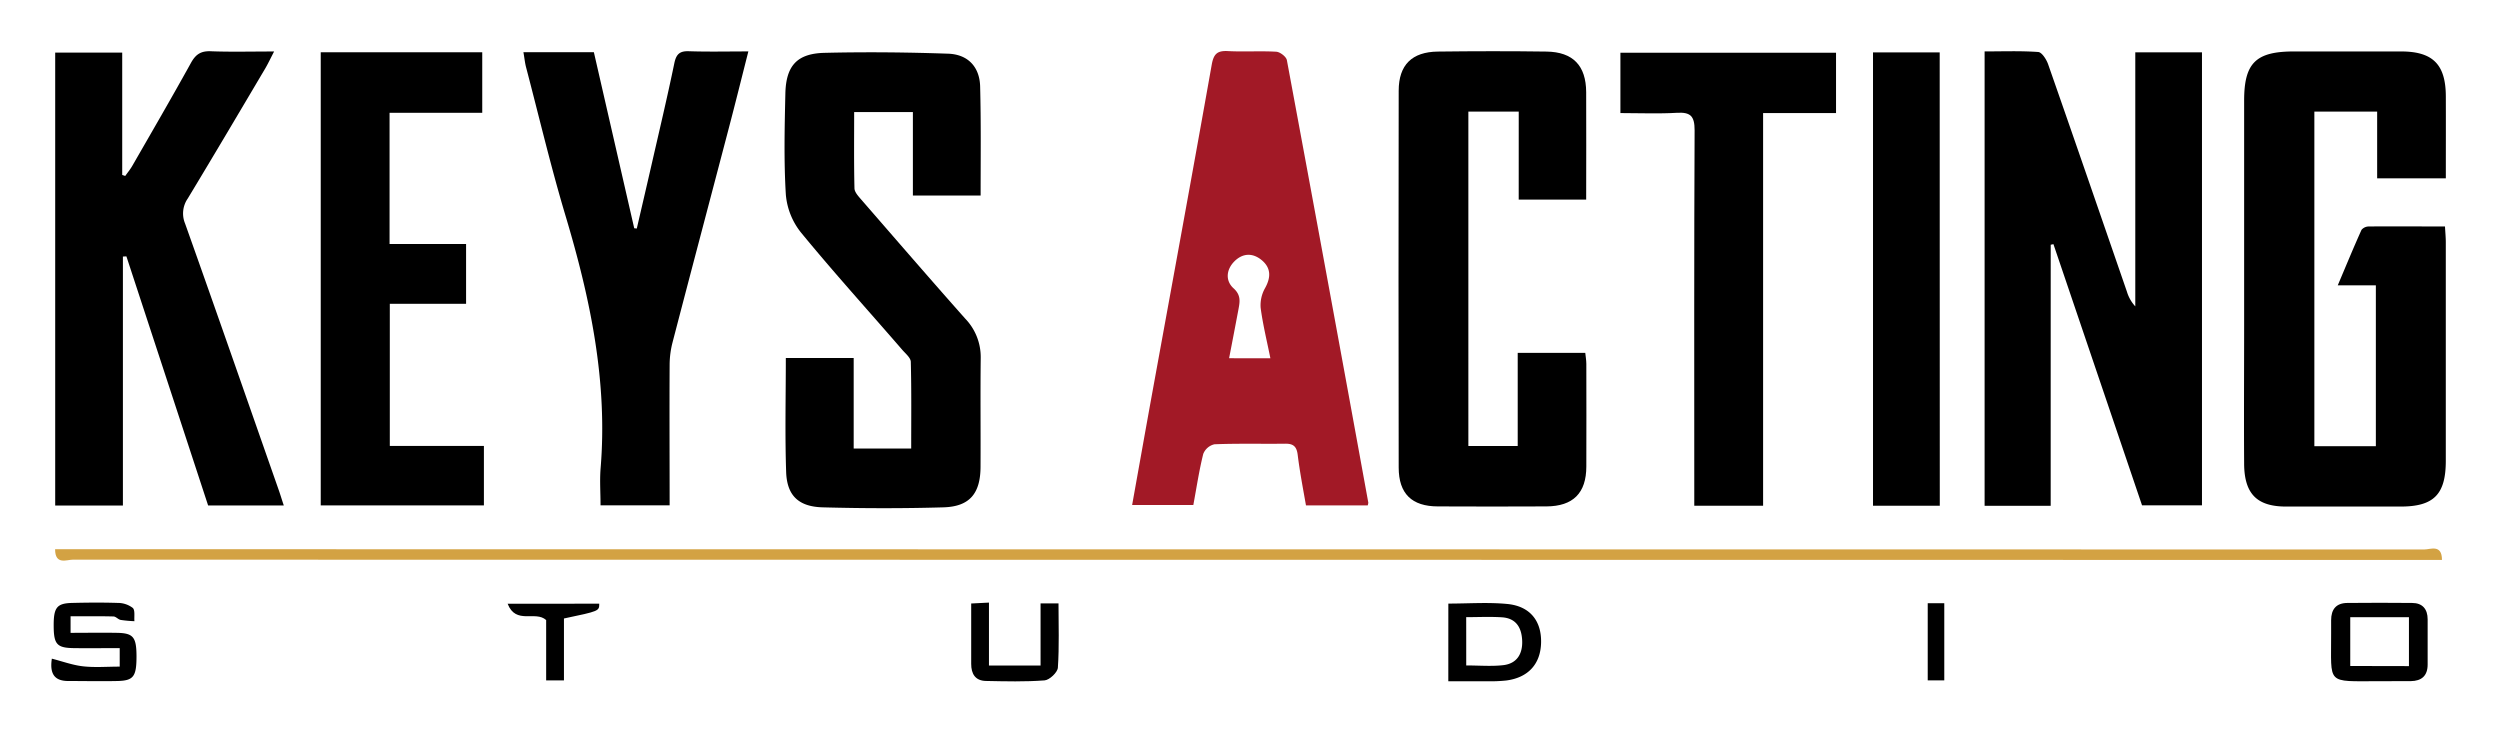
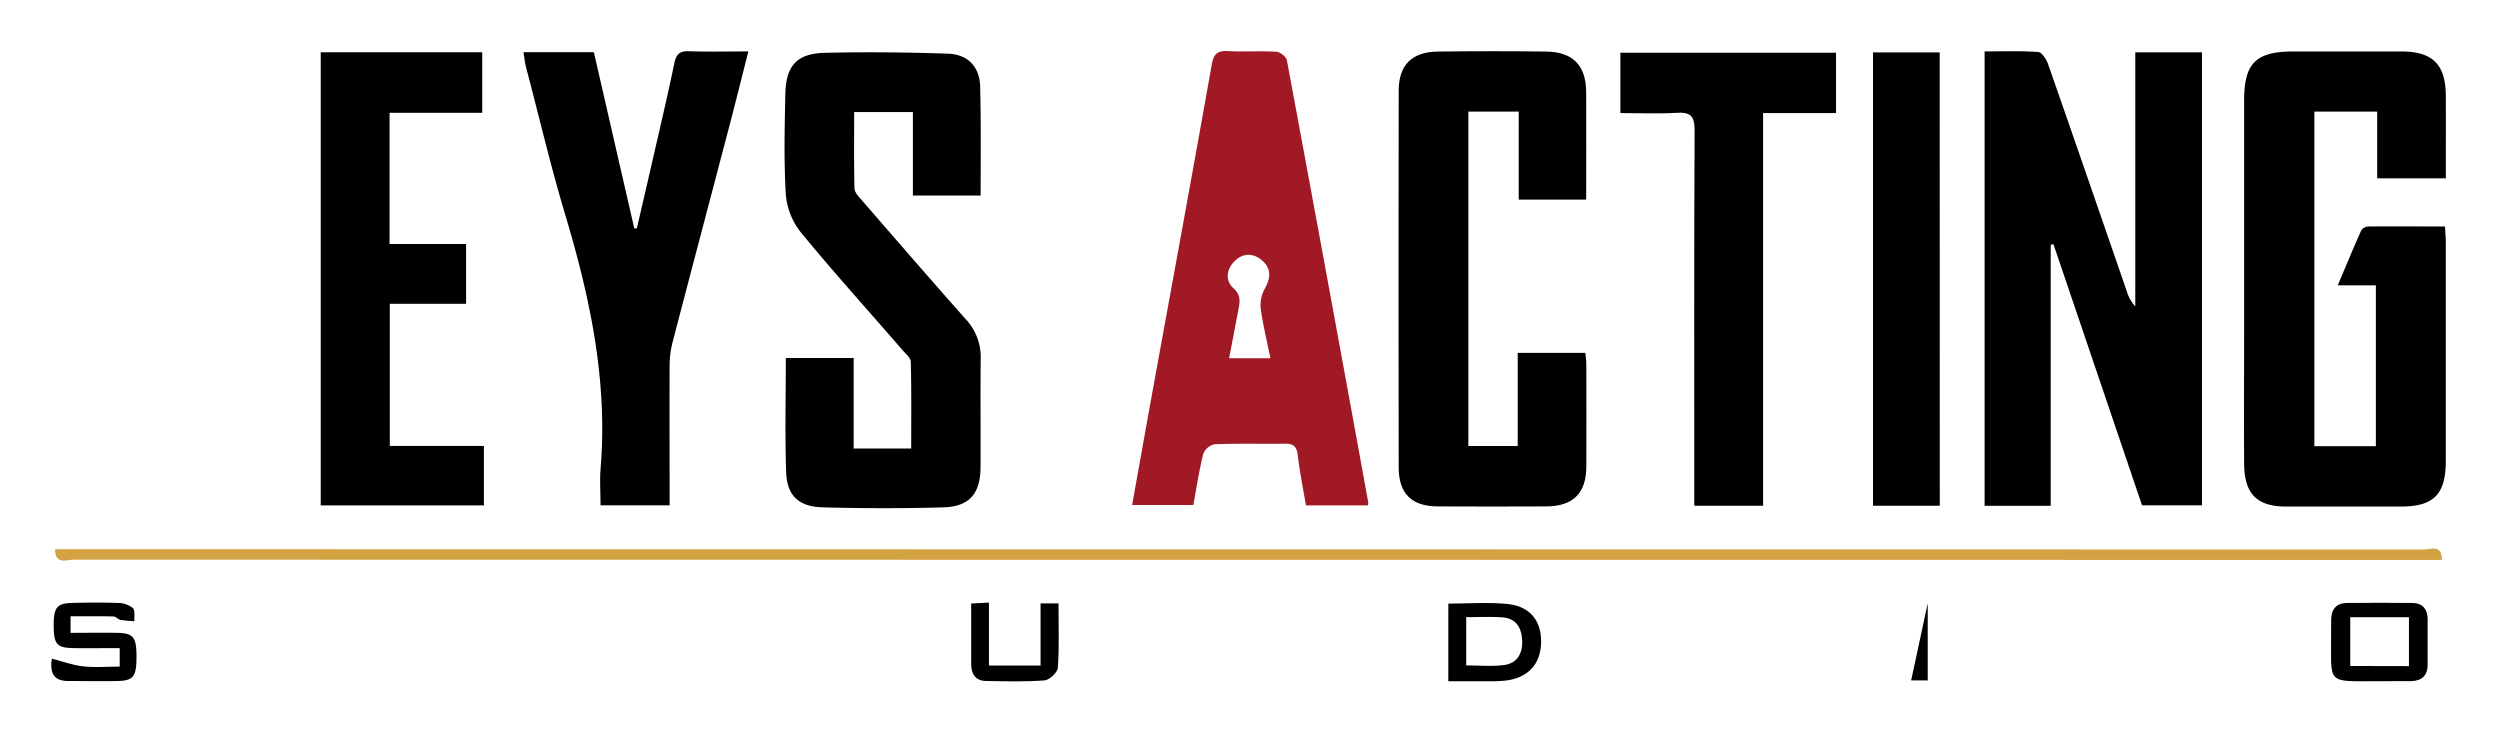
<svg xmlns="http://www.w3.org/2000/svg" id="Calque_1" data-name="Calque 1" viewBox="0 0 828.88 246.87">
  <defs>
    <style>.cls-1{fill:none;}.cls-2{fill:#a21926;}.cls-3{fill:#d3a243;}</style>
  </defs>
  <title>Logo-KEYS-Black-yellow</title>
-   <path class="cls-1" d="M0,246.87V0H828.88V246.87Zm679.91-79.18V81.13l.9-.19,29.38,86.6h19.92V17.36H708v84.23a12.36,12.36,0,0,1-2.77-4.86c-8.7-25.14-17.34-50.3-26.13-75.41-.56-1.61-2.07-4-3.28-4.08-5.9-.42-11.85-.19-17.78-.19V167.69Zm131-108.56c0-9.27,0-18.24,0-27.21,0-10.58-4.29-14.85-14.87-14.88-11.83,0-23.65,0-35.48,0-12.65,0-16.51,3.81-16.52,16.3q0,37.22,0,74.45c0,15.32-.07,30.65,0,46,.07,9.94,4.27,14.11,13.92,14.14q19,0,38,0c11,0,14.94-4,14.94-15.15q0-36.22,0-72.45c0-1.61-.16-3.22-.27-5.26-8.63,0-16.92,0-25.21,0A3.17,3.17,0,0,0,783,76.2c-2.6,5.8-5,11.67-7.88,18.4h12.62v53.33H767.32V37h20.82V59.13ZM40.75,85.06l1.15,0L69,167.6H94.09c-.62-1.92-1.1-3.48-1.64-5-10.33-29.5-20.6-59-31.09-88.47a8.7,8.7,0,0,1,.89-8.29C70.94,51.44,79.48,37,88,22.49c.88-1.48,1.6-3.06,2.84-5.46-7.63,0-14.24.17-20.83-.07-3.24-.12-5.07.88-6.68,3.79C57,32.26,50.41,43.61,43.86,55c-.67,1.16-1.53,2.2-2.31,3.3l-1-.34V17.44H18.3V167.61H40.75C40.75,139.9,40.75,112.48,40.75,85.06Zm412.72,82.51a4.22,4.22,0,0,0,.14-.9Q440.2,93.31,426.65,20c-.22-1.16-2.26-2.74-3.52-2.81-5.31-.32-10.67.08-16-.21-3.54-.19-4.76.89-5.4,4.52C395.33,57.65,388.66,93.8,382.09,130c-2.26,12.4-4.46,24.81-6.73,37.48H395.6c1.09-5.86,1.92-11.47,3.29-16.94a5.25,5.25,0,0,1,3.72-3.2c7.82-.3,15.65-.09,23.48-.19,2.68,0,3.77.93,4.11,3.68.69,5.58,1.8,11.12,2.75,16.78ZM325.13,64.83c0-12.42.15-24.24-.06-36.05-.11-6.48-4-10.72-10.62-11-13.64-.47-27.31-.61-40.95-.28-9.15.22-12.8,4.27-13,13.56-.25,11.16-.52,22.35.16,33.47a23.24,23.24,0,0,0,5,12.52c10.88,13.25,22.38,26,33.62,38.94,1.08,1.24,2.77,2.64,2.81,4,.25,9.55.13,19.11.13,28.69H283.1v-30h-22.5c0,12.88-.31,25.36.11,37.81.27,7.8,4.15,11.49,12.13,11.7,13.32.35,26.66.38,40,0,8.72-.25,12.29-4.61,12.32-13.59,0-12-.08-24,.06-36a18.38,18.38,0,0,0-5.16-13C308.41,92.56,297,79.33,285.51,66.13c-.95-1.09-2.18-2.46-2.21-3.72-.2-8.43-.1-16.87-.1-25.26h19.47V64.83ZM503.54,37V66.15H526c0-12.06,0-23.85,0-35.63,0-8.78-4.35-13.31-13.16-13.44-12-.18-24-.16-36,0-8.61.11-13,4.41-13,13q-.13,62.45,0,124.9c0,8.69,4.34,12.85,13,12.9q18,.09,36,0c8.82,0,13.16-4.4,13.21-13.25.06-11.32,0-22.65,0-34,0-1.26-.23-2.53-.35-3.65h-22.4v30.86H486.83V37ZM129.24,147.85V100.72h25.29V80.91H129.16V37.41h30.73V17.33H106.33V167.57h54.1V147.85Zm44.3-130.54c.32,1.76.47,3.22.84,4.62,4.34,16.57,8.27,33.26,13.19,49.65,8.21,27.43,14,55.08,11.59,83.94-.33,3.93,0,7.9,0,12H222c0-15.85,0-31.33,0-46.8a30.14,30.14,0,0,1,1-7.36c6.16-23.66,12.43-47.29,18.63-70.94,2.17-8.29,4.24-16.61,6.47-25.39-7,0-13.31.15-19.62-.06-3.1-.1-4.29.93-4.93,4-2.36,11.4-5.06,22.73-7.65,34.08-1.58,6.9-3.19,13.8-4.79,20.7l-.85-.09L196.9,17.31Zm411,150.36V37.37h24.18v-20H537.25v20c6.47,0,12.63.27,18.75-.09,4.54-.26,5.87,1.13,5.85,5.8-.19,39.49-.11,79-.11,118.47v6Zm58.57,0V17.38H621V167.67Zm166.5,18c0-5.33-3.85-3.47-5.85-3.47Q413.94,182,24.1,182.09H18.26c0,5.33,3.85,3.47,5.85,3.47q389.84.14,779.68.09Zm-20.83,40.2c3.5,0,7,0,10.49,0s5.6-1.78,5.6-5.51c0-5,0-10,0-15,0-3.42-1.74-5.36-5.16-5.41-7.16-.09-14.32-.08-21.48,0-3.69,0-5.41,2.1-5.36,5.74,0,1.5,0,3,0,4.5C773,227.19,771,225.9,788.81,225.85ZM17.19,218.38c-.86,5.59,1.39,7.47,5.68,7.49,5.33,0,10.66.11,16,0s6.38-1.49,6.35-8.26c0-6.27-1.05-7.6-6.38-7.71-5.13-.11-10.26,0-15.48,0v-5.49c4.94,0,9.58-.06,14.22.06.81,0,1.55,1,2.4,1.15a42.38,42.38,0,0,0,4.55.42c-.14-1.51.28-3.62-.55-4.4a8.17,8.17,0,0,0-5-1.66c-5-.21-10-.16-15,0-5.26.12-6.28,1.5-6.22,7.84.05,5.81,1.09,7,6.42,7.14,5.12.1,10.24,0,15.47,0V221c-4.23,0-8.24.34-12.15-.1C24.11,220.54,20.78,219.29,17.19,218.38Zm463-18.26v25.77c4.56,0,8.85,0,13.14,0a51.59,51.59,0,0,0,6-.25c7.26-.91,11.48-5.54,11.62-12.59s-3.68-12.07-11.2-12.79C493.36,199.63,486.87,200.12,480.2,200.12ZM345,200.06v20.62H327.84V199.81l-5.89.3c0,7,0,13.49,0,20,0,3.31,1.35,5.61,4.87,5.68,6.49.13,13,.31,19.47-.19,1.64-.13,4.3-2.65,4.4-4.21.48-7.08.21-14.2.21-21.31Zm-146.27.09H168.31c2.76,7.07,9.23,2.14,12.77,5.41v20H187V205.06C198.68,202.6,198.68,202.6,198.68,200.15ZM639.14,200v25.58h5.49V200Z" />
  <path d="M679.91,167.69H658V17.05c5.93,0,11.88-.23,17.78.19,1.21.09,2.72,2.47,3.28,4.07,8.79,25.11,17.44,50.26,26.13,75.41a12.33,12.33,0,0,0,2.77,4.86V17.36h22.11V167.55H710.2l-29.38-86.6-.9.19C679.91,109.85,679.91,138.57,679.91,167.69Z" />
  <path d="M810.92,59.13H788.15V37H767.33V147.94h20.39V94.6H775.09c2.85-6.73,5.27-12.61,7.88-18.4a3.17,3.17,0,0,1,2.46-1.11c8.29-.08,16.58,0,25.21,0,.11,2,.27,3.65.27,5.26q0,36.23,0,72.45c0,11.14-4,15.14-14.94,15.15q-19,0-38,0c-9.65,0-13.85-4.19-13.92-14.14-.1-15.32,0-30.65,0-46q0-37.22,0-74.45c0-12.49,3.87-16.3,16.52-16.3,11.83,0,23.65,0,35.48,0,10.58,0,14.83,4.3,14.87,14.88C810.95,40.89,810.92,49.86,810.92,59.13Z" />
-   <path d="M40.75,85.06v82.55H18.3V17.44H40.52V58l1,.34c.77-1.1,1.64-2.14,2.31-3.3C50.41,43.61,57,32.26,63.37,20.75,65,17.84,66.81,16.84,70.05,17c6.59.25,13.2.07,20.83.07-1.24,2.41-2,4-2.84,5.46C79.48,37,70.94,51.44,62.25,65.82a8.7,8.7,0,0,0-.89,8.29c10.48,29.44,20.76,59,31.09,88.47.54,1.54,1,3.11,1.64,5H69L41.91,85Z" />
  <path class="cls-2" d="M453.47,167.57H433c-1-5.67-2.06-11.2-2.75-16.78-.34-2.75-1.43-3.71-4.11-3.68-7.83.1-15.66-.12-23.48.19a5.25,5.25,0,0,0-3.72,3.2c-1.37,5.48-2.2,11.08-3.29,16.94H375.36c2.27-12.67,4.48-25.08,6.73-37.48,6.58-36.16,13.24-72.31,19.66-108.5.64-3.62,1.86-4.71,5.4-4.52,5.31.29,10.67-.1,16,.21,1.27.08,3.31,1.65,3.52,2.81q13.65,73.32,27,146.71A4.29,4.29,0,0,1,453.47,167.57ZM421.2,118.79c-1.21-6-2.53-11.34-3.23-16.74a11.48,11.48,0,0,1,1.46-6.52c2-3.6,2-6.75-1.19-9.35-3-2.43-6.29-2.24-9,.5s-3,6.42-.26,8.9c2.58,2.33,2.08,4.57,1.61,7.11-1,5.28-2,10.54-3.08,16.08Z" />
  <path d="M325.13,64.83H302.67V37.15H283.2c0,8.4-.1,16.83.1,25.26,0,1.26,1.27,2.63,2.21,3.72C297,79.34,308.41,92.57,320,105.62a18.38,18.38,0,0,1,5.16,13c-.14,12,0,24-.06,36,0,9-3.6,13.34-12.32,13.59-13.31.39-26.65.36-40,0-8-.21-11.86-3.9-12.13-11.7-.42-12.45-.11-24.93-.11-37.81h22.5v30h19.07c0-9.58.11-19.15-.13-28.69,0-1.36-1.73-2.75-2.81-4-11.24-13-22.75-25.69-33.62-38.94a23.25,23.25,0,0,1-5-12.52c-.68-11.12-.41-22.31-.16-33.47.2-9.29,3.85-13.34,13-13.56,13.64-.33,27.31-.19,40.95.28,6.67.23,10.51,4.47,10.63,11C325.28,40.6,325.13,52.42,325.13,64.83Z" />
  <path d="M503.54,37h-16.7V147.87h16.36V117h22.4c.11,1.12.34,2.38.35,3.65,0,11.32.06,22.65,0,34,0,8.84-4.39,13.2-13.21,13.25q-18,.09-36,0c-8.63,0-13-4.2-13-12.9q-.11-62.45,0-124.9c0-8.6,4.4-12.9,13-13,12-.15,24-.17,36,0,8.81.13,13.11,4.66,13.16,13.44.06,11.78,0,23.57,0,35.63H503.53C503.54,56.48,503.54,46.93,503.54,37Z" />
  <path d="M129.24,147.85h31.2v19.72h-54.1V17.33h53.55V37.41H129.16v43.5h25.37v19.82H129.24C129.24,116.53,129.24,131.89,129.24,147.85Z" />
  <path d="M173.54,17.31H196.9l13.38,58.37.85.09c1.6-6.9,3.21-13.79,4.79-20.7,2.59-11.35,5.29-22.68,7.65-34.08.64-3.09,1.83-4.13,4.93-4,6.31.21,12.63.06,19.62.06-2.23,8.78-4.29,17.1-6.47,25.39-6.2,23.65-12.47,47.28-18.63,70.94a30.14,30.14,0,0,0-1,7.36c-.09,15.48,0,31,0,46.8H199.11c0-4.1-.29-8.08,0-12,2.44-28.86-3.38-56.51-11.59-83.94-4.91-16.4-8.84-33.09-13.19-49.65C174,20.53,173.86,19.07,173.54,17.31Z" />
  <path d="M584.56,167.67H561.74v-6c0-39.49-.08-79,.11-118.47,0-4.67-1.31-6.06-5.85-5.8-6.12.36-12.28.09-18.75.09v-20h71.49v20H584.56C584.56,81.14,584.56,124.21,584.56,167.67Z" />
  <path d="M643.14,167.67H621V17.38h22.11Z" />
  <path class="cls-3" d="M809.64,185.65h-5.84q-389.84,0-779.68-.09c-2,0-5.86,1.85-5.85-3.47H24.1q389.84,0,779.68.09C805.79,182.18,809.64,180.33,809.64,185.65Z" />
  <path d="M788.81,225.85c-17.83,0-15.84,1.34-15.92-15.7,0-1.5,0-3,0-4.5,0-3.64,1.67-5.7,5.36-5.74,7.16-.07,14.32-.07,21.48,0,3.42,0,5.15,2,5.16,5.41,0,5,0,10,0,15,0,3.73-2,5.47-5.6,5.51S792.3,225.85,788.81,225.85Zm9.88-5V204.64H779.23v16.17Z" />
  <path d="M17.19,218.38c3.59.92,6.92,2.16,10.35,2.54,3.92.44,7.92.1,12.15.1v-6.14c-5.23,0-10.35.08-15.47,0-5.33-.1-6.37-1.34-6.42-7.14-.06-6.34,1-7.72,6.22-7.84,5-.12,10-.16,15,0a8.17,8.17,0,0,1,5,1.66c.83.77.41,2.88.55,4.4a42.36,42.36,0,0,1-4.55-.42c-.84-.16-1.59-1.13-2.4-1.15-4.64-.12-9.28-.06-14.22-.06v5.49c5.23,0,10.36-.09,15.48,0,5.33.11,6.35,1.44,6.38,7.71,0,6.77-.94,8.14-6.35,8.26s-10.65,0-16,0C18.58,225.85,16.33,224,17.19,218.38Z" />
  <path d="M480.2,200.12c6.67,0,13.16-.49,19.55.13,7.52.73,11.35,5.6,11.2,12.79s-4.36,11.68-11.62,12.59a51.6,51.6,0,0,1-6,.25c-4.29,0-8.58,0-13.14,0Zm5.93,20.51c4.44,0,8.42.36,12.31-.1,4.51-.53,6.42-3.76,6.24-8.12s-2.05-7.44-6.71-7.74c-3.9-.25-7.82-.05-11.85-.05C486.13,210.13,486.13,215.22,486.13,220.63Z" />
  <path d="M345,200.06h5.95c0,7.11.27,14.23-.21,21.31-.11,1.56-2.77,4.08-4.4,4.21-6.46.5-13,.32-19.47.19-3.52-.07-4.88-2.36-4.87-5.68,0-6.49,0-13,0-20l5.89-.3v20.86h17.11C345,213.74,345,207,345,200.06Z" />
-   <path d="M198.68,200.15c0,2.45,0,2.45-11.7,4.91v20.53h-5.9v-20c-3.54-3.27-10,1.66-12.77-5.41Z" />
-   <path d="M639.14,200h5.49v25.58h-5.49Z" />
+   <path d="M639.14,200v25.58h-5.49Z" />
  <path class="cls-1" d="M421.2,118.79H407.54c1.07-5.54,2.12-10.81,3.08-16.08.46-2.55,1-4.78-1.61-7.11-2.76-2.49-2.44-6.16.26-8.9s6-2.93,9-.5c3.17,2.6,3.16,5.75,1.19,9.35a11.48,11.48,0,0,0-1.46,6.52C418.67,107.45,420,112.77,421.2,118.79Z" />
  <path class="cls-1" d="M798.68,220.82H779.23V204.64h19.46Z" />
  <path class="cls-1" d="M486.13,220.63v-16c4,0,8-.2,11.85.05,4.66.3,6.54,3.44,6.71,7.74s-1.74,7.6-6.24,8.13C494.56,221,490.57,220.63,486.13,220.63Z" />
</svg>